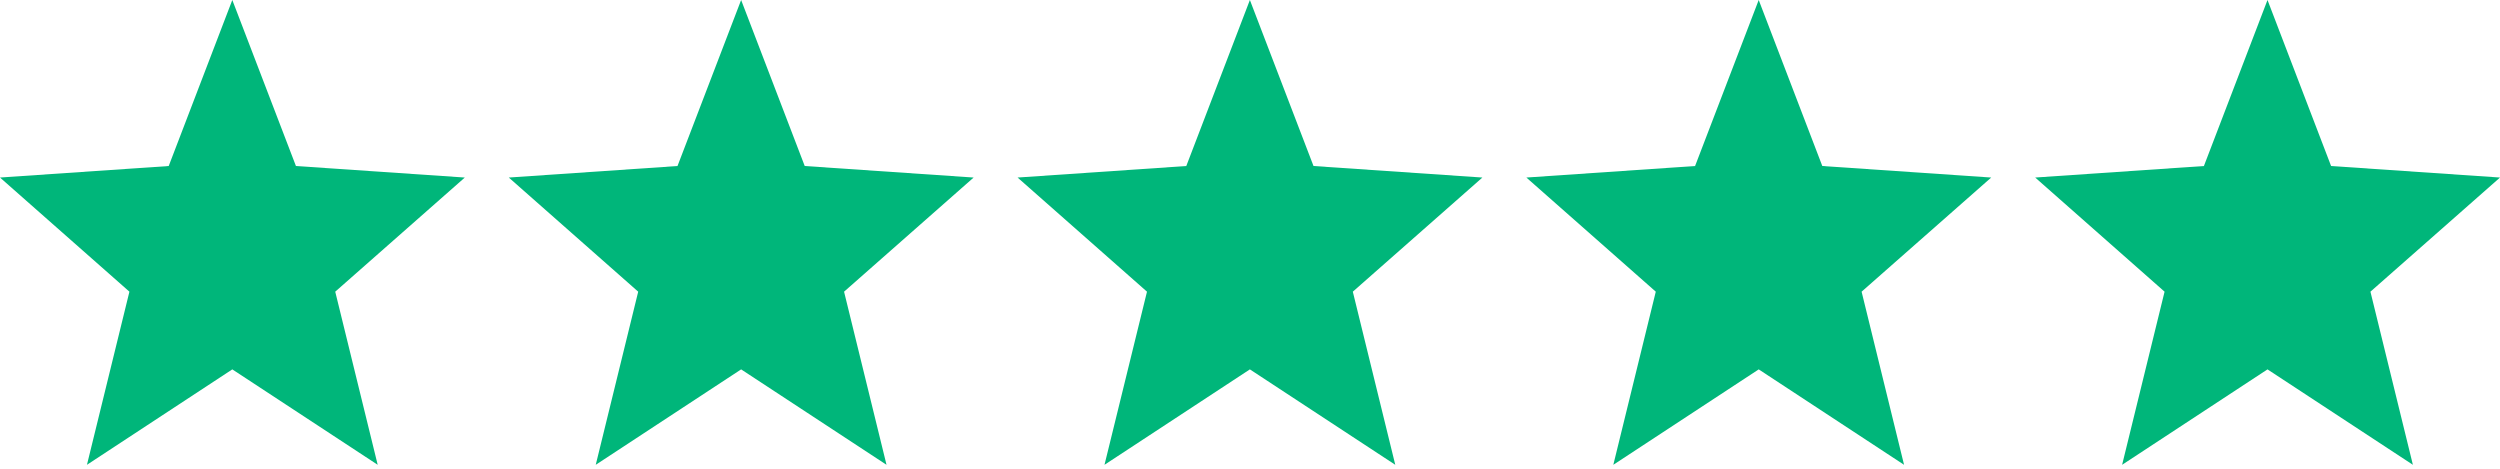
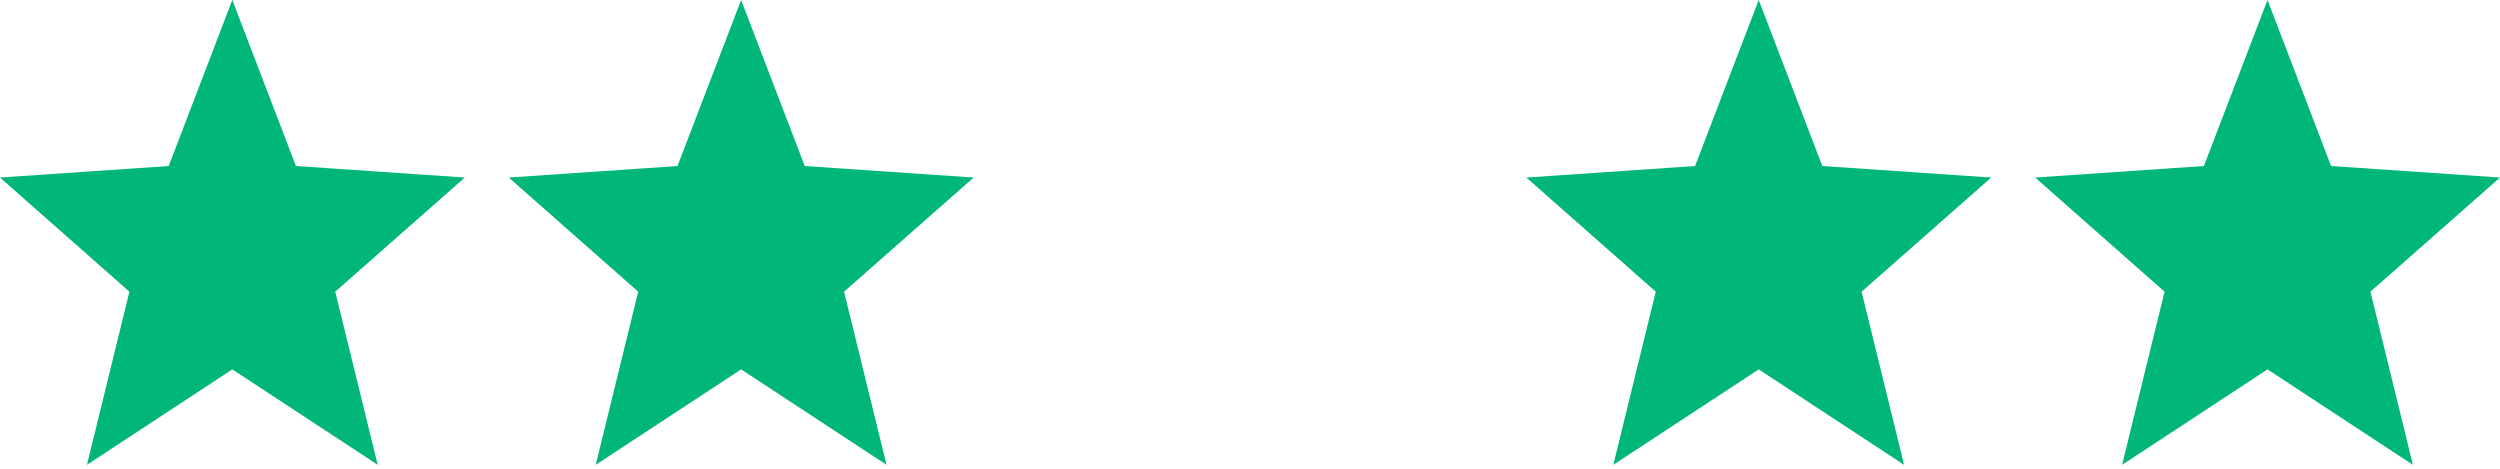
<svg xmlns="http://www.w3.org/2000/svg" fill="none" viewBox="0 0 64 12" height="12" width="64">
  <path fill="#00B67A" d="M11.899 4.545L7.576 4.25L5.947 0L4.319 4.25L0 4.545L3.313 7.467L2.226 11.899L5.947 9.456L9.669 11.899L8.582 7.467L11.899 4.545Z" />
  <path fill="#00B67A" d="M24.925 4.545L20.601 4.25L18.973 0L17.344 4.25L13.025 4.545L16.338 7.467L15.251 11.899L18.973 9.456L22.695 11.899L21.608 7.467L24.925 4.545Z" />
-   <path fill="#00B67A" d="M37.949 4.545L33.626 4.25L31.997 0L30.369 4.25L26.05 4.545L29.363 7.467L28.275 11.899L31.997 9.456L35.719 11.899L34.632 7.467L37.949 4.545Z" />
  <path fill="#00B67A" d="M50.975 4.545L46.651 4.25L45.023 0L43.394 4.25L39.075 4.545L42.388 7.467L41.301 11.899L45.023 9.456L48.744 11.899L47.657 7.467L50.975 4.545Z" />
  <path fill="#00B67A" d="M64 4.545L59.676 4.25L58.048 0L56.42 4.25L52.101 4.545L55.413 7.467L54.326 11.899L58.048 9.456L61.77 11.899L60.683 7.467L64 4.545Z" />
</svg>